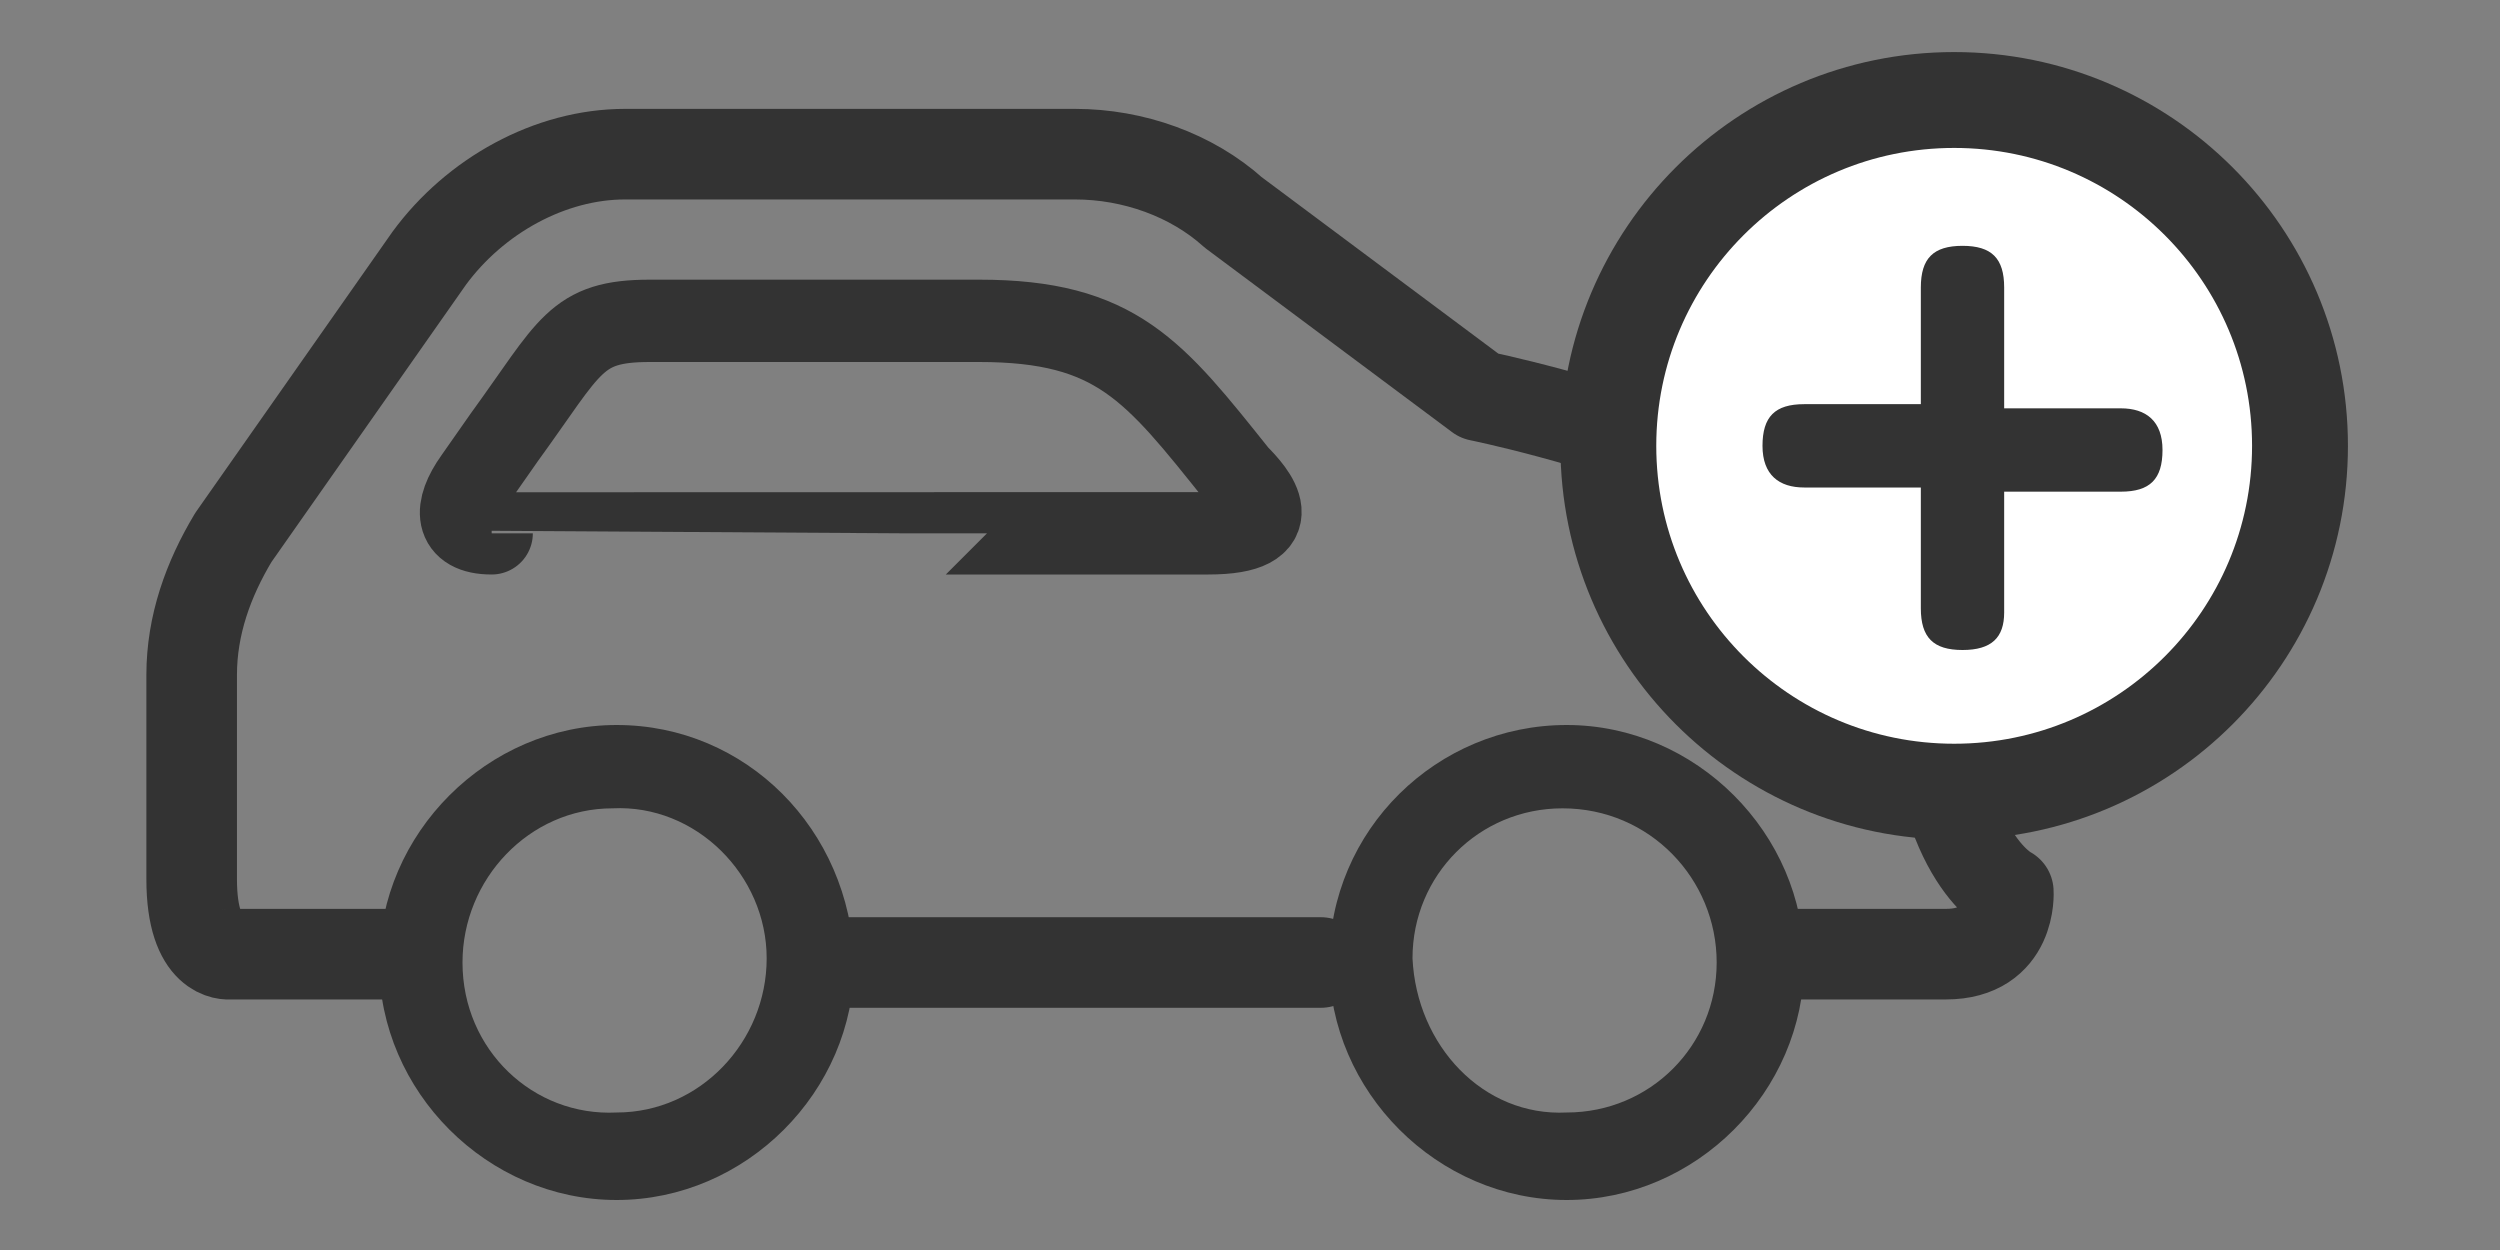
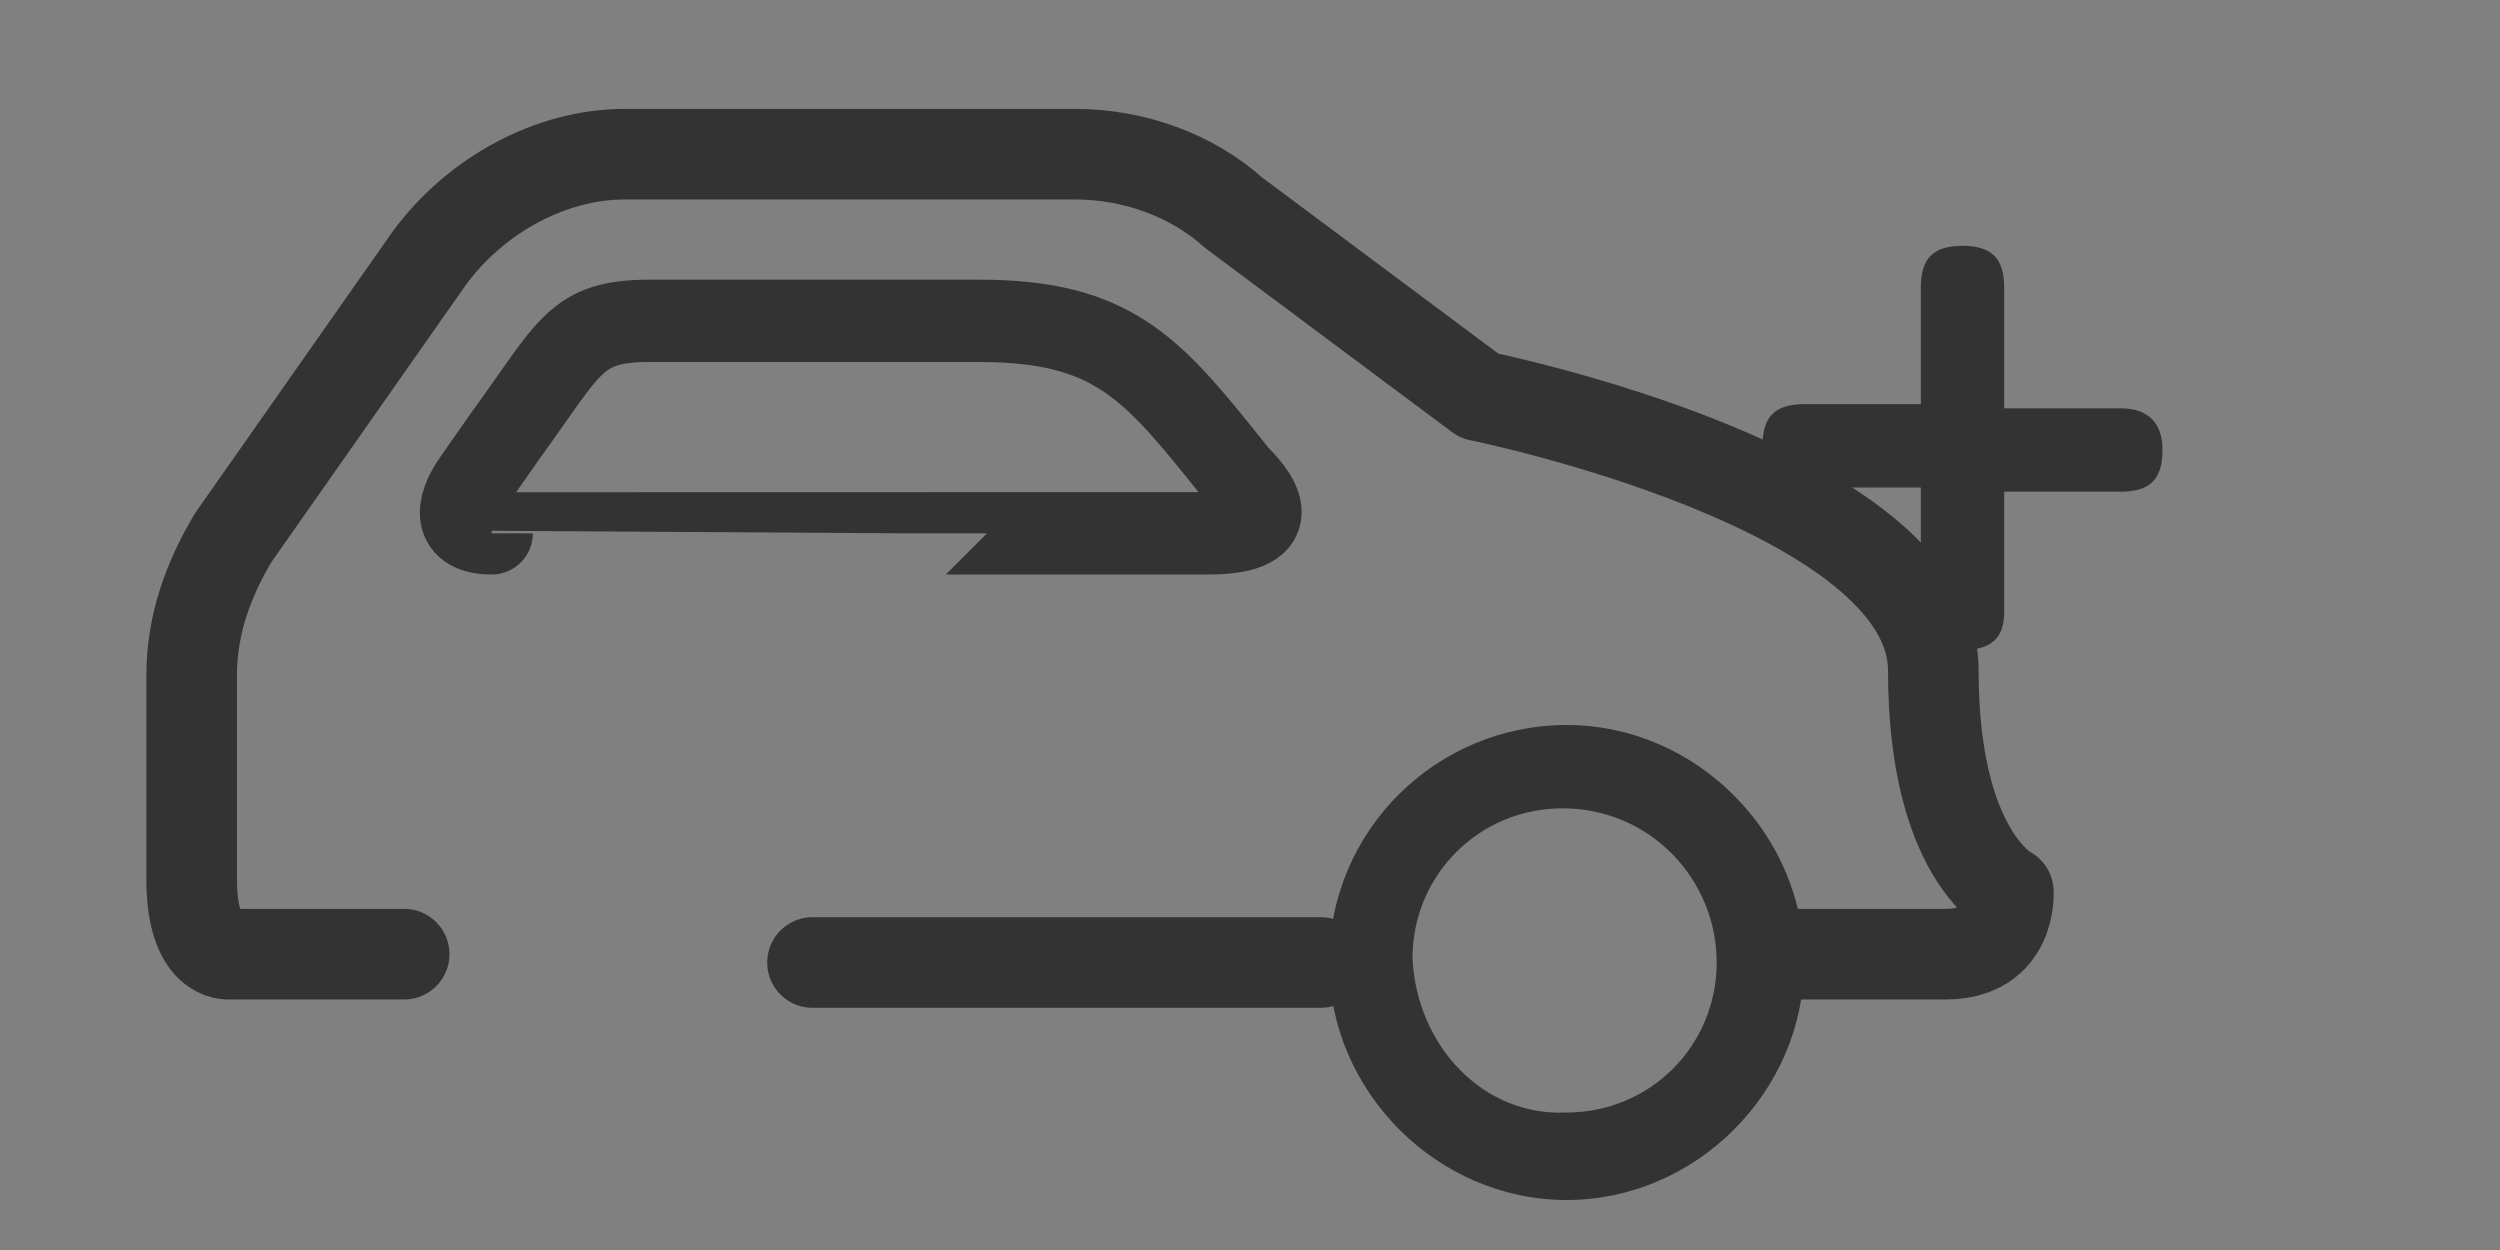
<svg xmlns="http://www.w3.org/2000/svg" version="1.1" id="圖層_1" x="0px" y="0px" viewBox="0 0 60 30" style="enable-background:new 0 0 60 30;" xml:space="preserve">
  <rect x="0" y="0" width="60" height="30" fill="#808080" stroke="none" />
  <style type="text/css">
	.st0{fill:none;stroke:#333333;stroke-width:1.976;stroke-linecap:round;stroke-linejoin:round;stroke-miterlimit:10;}
	.st1{fill:#333333;}
	.st2{fill:none;stroke:#333333;stroke-width:2.174;stroke-linecap:round;stroke-linejoin:round;stroke-miterlimit:10;}
	.st3{fill:#FFFFFF;stroke:#333333;stroke-width:2.301;stroke-linecap:round;stroke-linejoin:round;stroke-miterlimit:10;}
</style>
  <path class="st0" d="M22.7,12.8c3.5,0,2.8,0,6.3,0c2,0,1.1-1,0.7-1.4c-2-2.5-2.9-3.7-6.2-3.7c-1,0-6.9,0-7.9,0  c-1.8,0-1.9,0.6-3.5,2.8c0,0-0.7,1-0.7,1c-0.5,0.7-0.5,1.3,0.4,1.3C11.8,12.8,19.4,12.8,22.7,12.8z" />
  <path class="st1" d="M37.6,17.4c3.1,0,5.7,2.6,5.7,5.7c0,3.1-2.6,5.7-5.7,5.7c-3.1,0-5.7-2.6-5.7-5.7C31.9,19.9,34.5,17.4,37.6,17.4  z M37.6,26.7c2,0,3.6-1.6,3.6-3.6c0-2-1.6-3.7-3.7-3.7c-2,0-3.6,1.6-3.6,3.6C34,25.1,35.6,26.8,37.6,26.7z" />
-   <path class="st1" d="M20.5,23.1c0,3.1-2.6,5.7-5.7,5.7c-3.1,0-5.7-2.6-5.7-5.7c0-3.1,2.6-5.7,5.7-5.7C17.9,17.4,20.4,19.9,20.5,23.1  z M14.8,26.7c2,0,3.6-1.7,3.6-3.7c0-2-1.7-3.7-3.7-3.6c-2,0-3.6,1.7-3.6,3.7C11.1,25.2,12.8,26.8,14.8,26.7z" />
  <path class="st2" d="M9.7,22.9H5.5c0,0-0.9,0.1-0.9-1.8v-4.9c0-1.2,0.4-2.3,1-3.3l4.7-6.7c1.1-1.5,2.9-2.5,4.7-2.5h10.8  c1.4,0,2.8,0.5,3.8,1.4l5.9,4.4c0,0,10.9,2.2,10.9,6.6s1.8,5.3,1.8,5.3s0.1,1.5-1.5,1.5c-1.6,0-3.7,0-3.7,0" />
  <line class="st2" x1="31.7" y1="23.1" x2="19.5" y2="23.1" />
-   <circle class="st3" cx="46.9" cy="10.7" r="8.3" />
  <g>
    <path class="st1" d="M47.1,15.6c-0.7,0-1-0.3-1-1v-2.9h-2.8c-0.6,0-1-0.3-1-1s0.3-1,1-1h2.8V6.9c0-0.7,0.3-1,1-1c0.7,0,1,0.3,1,1   v2.9h2.8c0.6,0,1,0.3,1,1s-0.3,1-1,1h-0.9h-1.9v2.9C48.1,15.3,47.8,15.6,47.1,15.6z" />
  </g>
</svg>